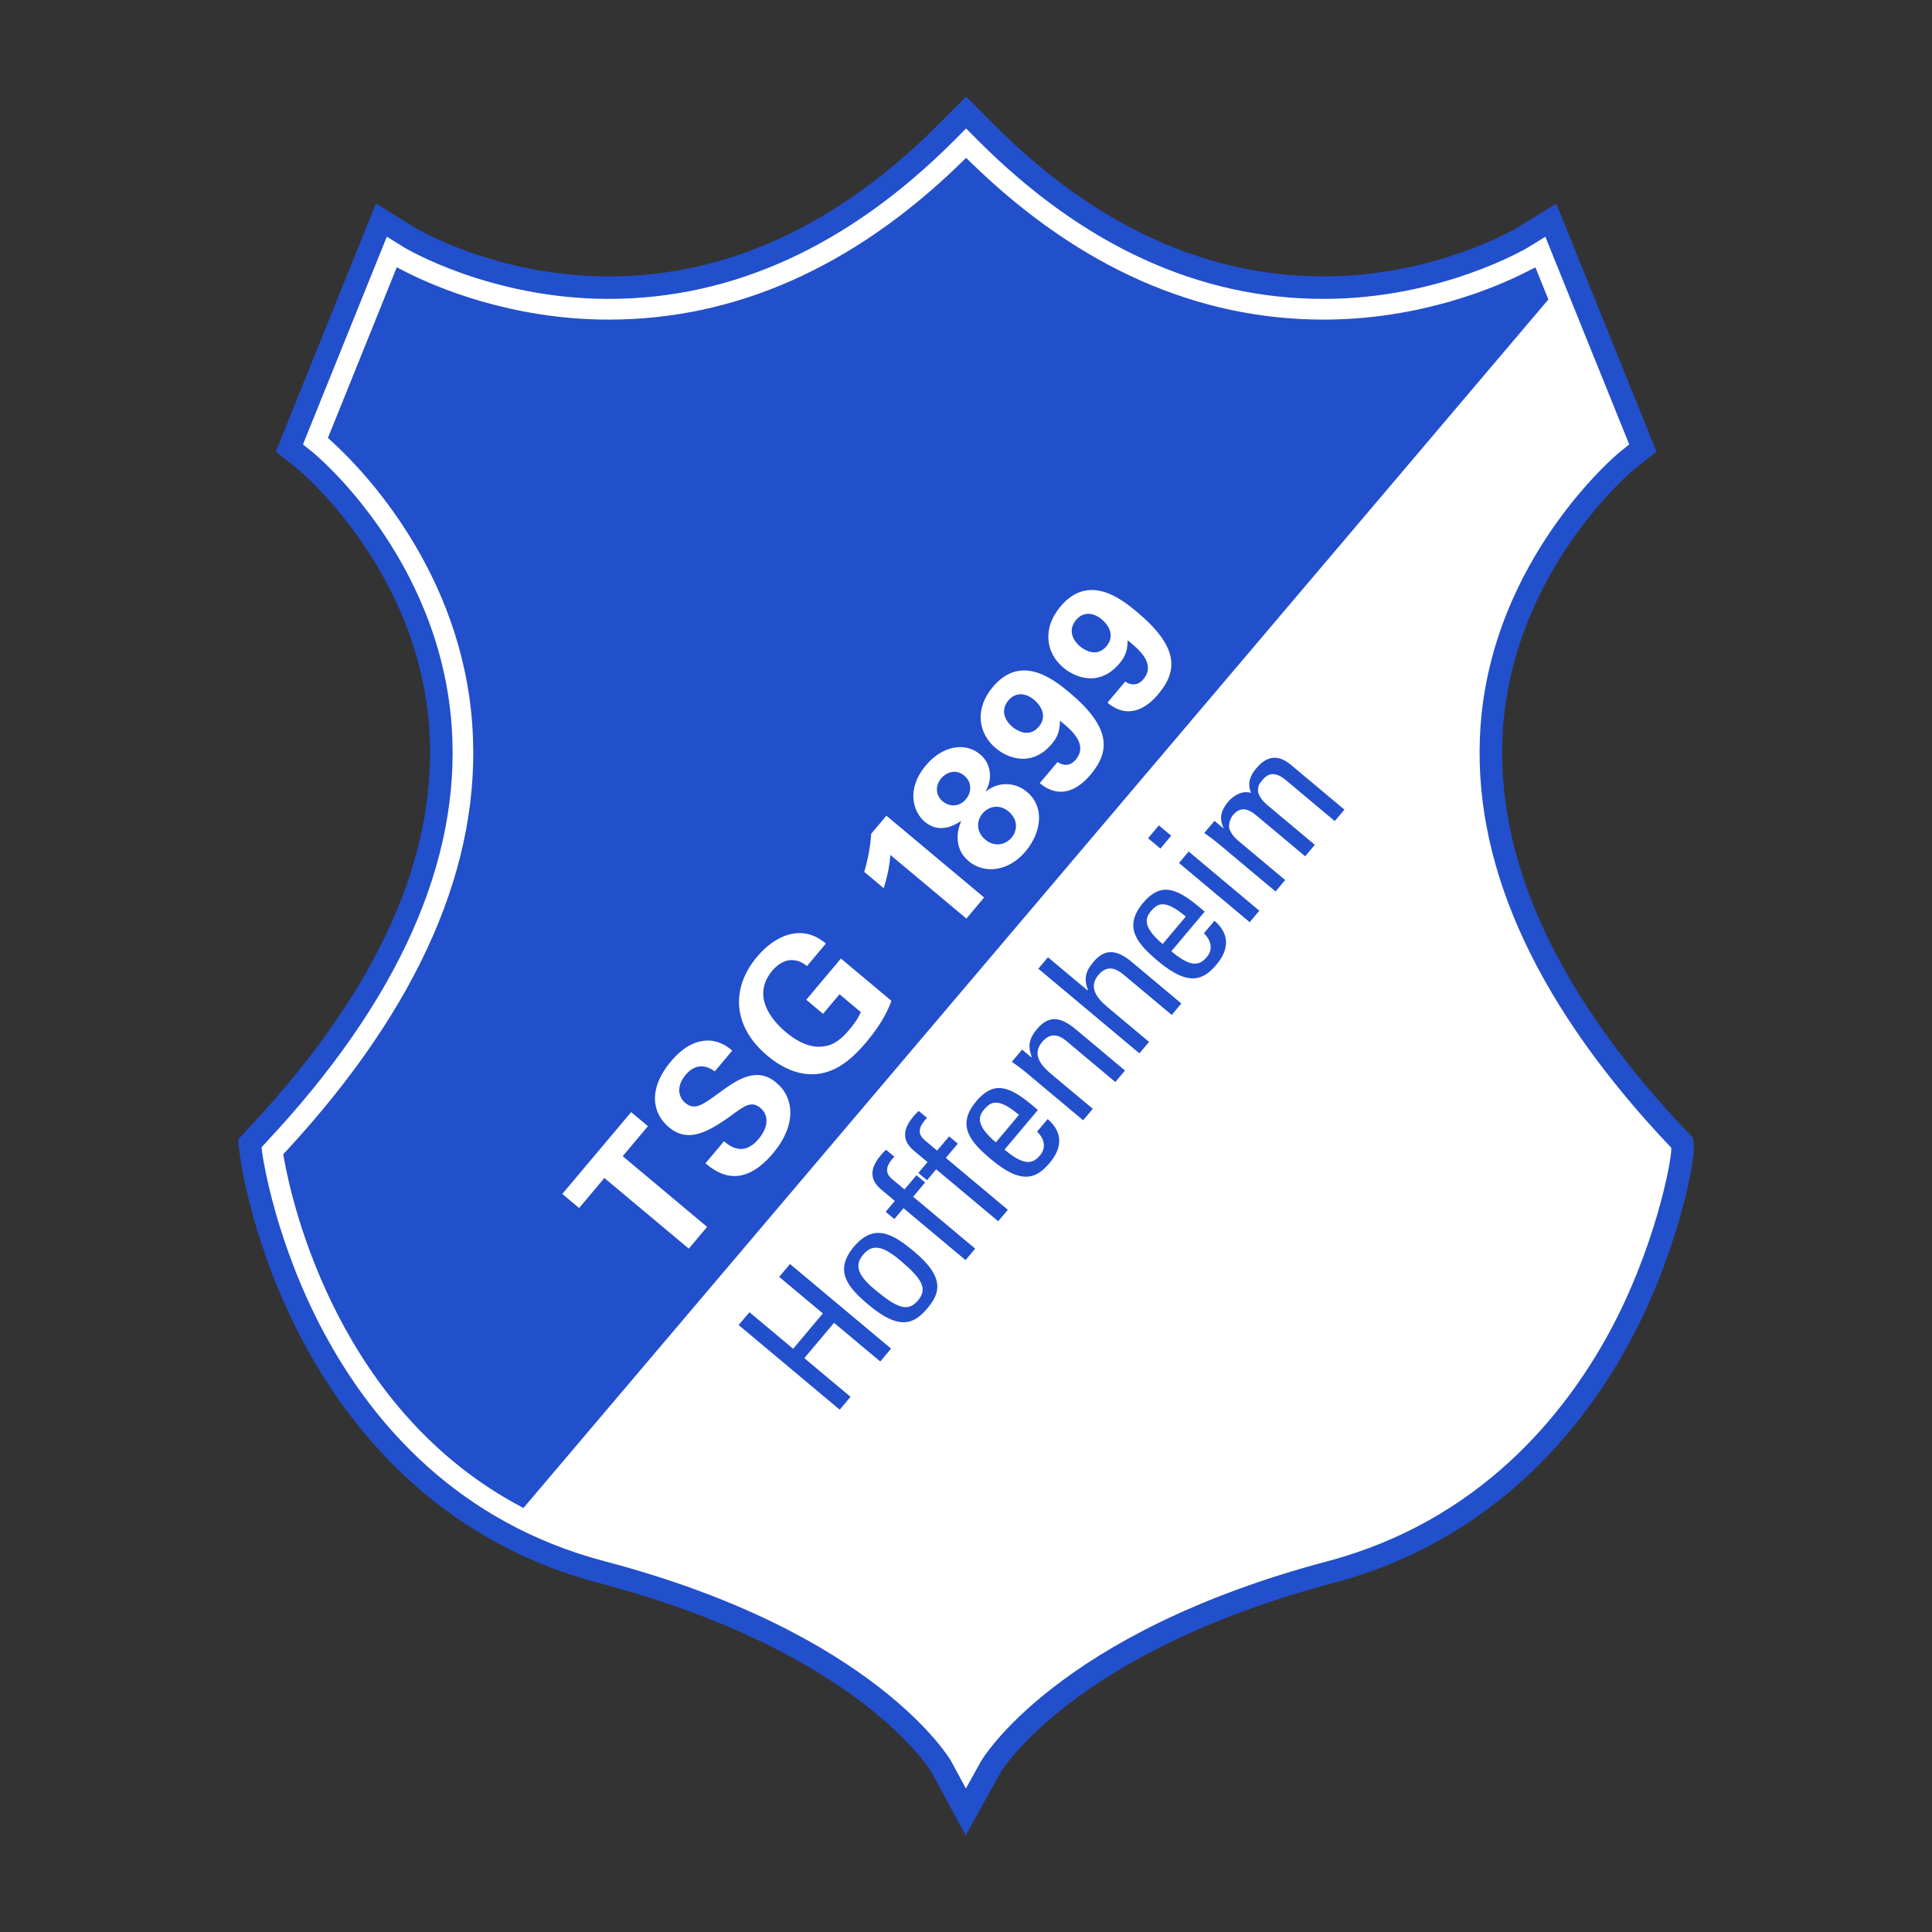
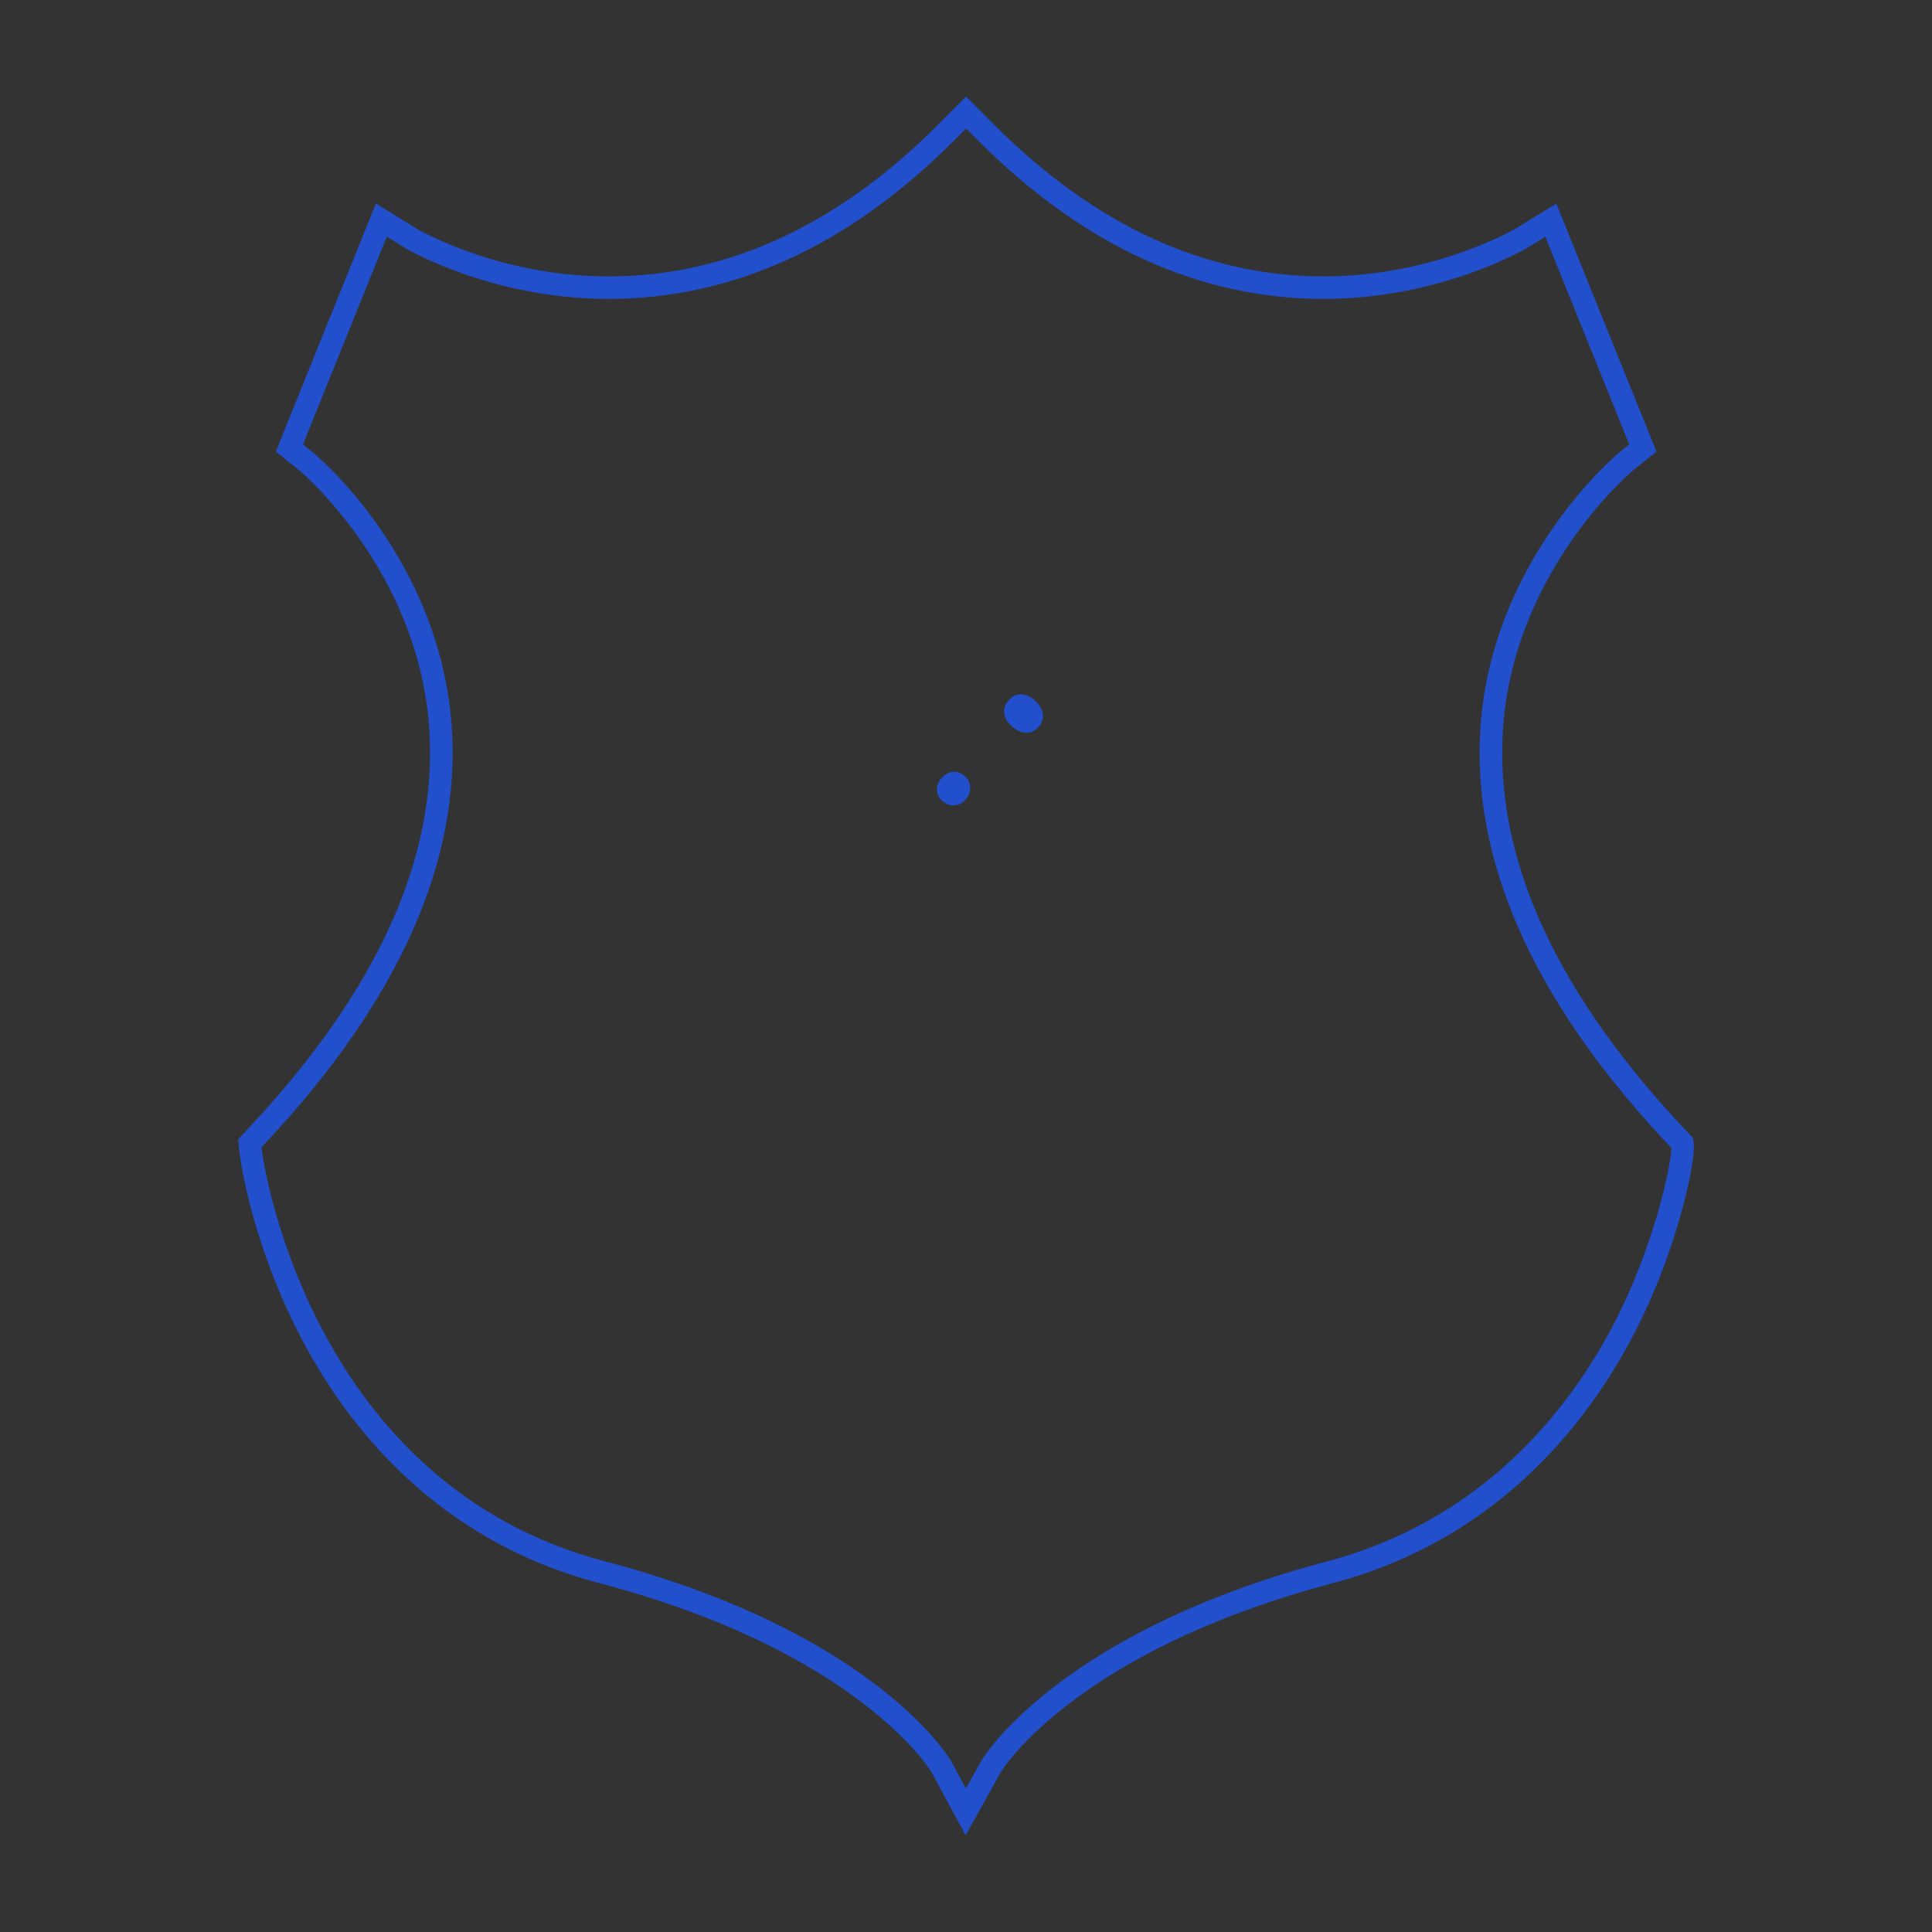
<svg xmlns="http://www.w3.org/2000/svg" id="Ebene_1" width="35.278mm" height="35.278mm" version="1.1" viewBox="0 0 100 100">
  <rect x="0" y="0" width="100" height="100" fill="#333333" stroke="none" />
  <defs>
    <style>
      .st0 {
        fill: #224fcb;
      }

      .st1 {
        fill: #fff;
      }
    </style>
  </defs>
  <g>
-     <path class="st1" d="M87.086,59.282l-.016-.128-.73-.775c-6.52-7.075-9.59-14.048-9.127-20.725.592-8.507,6.898-13.724,6.961-13.774l.859-.689-4.762-11.792-1.482.912c-.043.026-4.312,2.579-10.281,2.579-6.275,0-12.148-2.698-17.459-8.018l-1.042-1.045-1.043,1.045c-5.311,5.32-11.185,8.018-17.459,8.018-5.992,0-10.234-2.551-10.276-2.576l-1.487-.921-4.35,10.776-.41,1.021.854.69c.063.051,6.372,5.258,6.963,13.775.472,6.786-2.705,13.874-9.442,21.067l-.424.46.036.364c-.021.165,2.282,17.648,18.193,21.832,13.776,3.622,17.514,9.983,17.547,10.042l1.28,2.365,1.307-2.356c.037-.063,3.785-6.4,17.557-10.052,8.096-2.146,12.613-7.805,14.979-12.174,2.484-4.591,3.336-9.297,3.254-9.921Z" />
    <path class="st0" d="M49.983,95l-1.786-3.303c-.028-.047-3.784-6.232-17.184-9.756-8.438-2.219-13.055-8.141-15.44-12.717-2.403-4.61-3.105-8.814-3.178-9.623h-.008l-.062-.623.601-.653c6.625-7.073,9.75-14.014,9.29-20.631-.571-8.224-6.687-13.312-6.748-13.363l-1.189-.959.57-1.421,4.61-11.419,2.076,1.286c.037.022,4.187,2.489,9.969,2.489,6.113,0,11.849-2.64,17.046-7.846l1.456-1.461,1.457,1.459c5.195,5.206,10.932,7.846,17.045,7.846,5.762,0,9.938-2.47,9.979-2.495l2.068-1.271,5.184,12.835-1.199.96c-.057.047-6.174,5.163-6.742,13.359-.453,6.51,2.566,13.336,8.971,20.289l.857.909.041.316c.109.856-.859,5.723-3.322,10.272-2.418,4.47-7.043,10.259-15.34,12.46-13.404,3.553-17.166,9.719-17.201,9.78,0,0-1.821,3.281-1.821,3.281ZM13.555,59.557c.115.889,2.599,17.271,17.754,21.257,14.003,3.683,17.871,10.253,17.908,10.318l.778,1.439.792-1.426c.041-.071,3.912-6.62,17.918-10.333,7.893-2.094,12.303-7.619,14.613-11.887,2.291-4.233,3.197-8.707,3.191-9.516l-.596-.631c-6.635-7.203-9.758-14.322-9.283-21.166.607-8.728,7.109-14.132,7.174-14.186l.525-.421-4.342-10.75-.895.55c-.047.028-4.461,2.665-10.586,2.665-6.436,0-12.447-2.755-17.871-8.188l-.63-.632-.63.631c-5.424,5.434-11.438,8.189-17.872,8.189-6.148,0-10.536-2.635-10.58-2.662l-.901-.558-4.34,10.753.519.419c.065.052,6.567,5.383,7.179,14.189.483,6.954-2.746,14.189-9.599,21.505l-.243.265.017.171s0,.005,0,.005Z" />
  </g>
-   <path class="st0" d="M68.055,43.727l-2.465-2.062c-.137-.115-.475-.447-.475-.742.004-.268.051-.34.24-.563.4-.478.826-.293,1.197.016l2.535,2.123.5-.593-2.783-2.329c-.863-.722-1.467-.181-1.789.203-.279.333-.48.732-.258,1.262-.449-.142-.91.126-1.189.458-.359.426-.482.853-.236,1.354l-.014.015-.455-.382-.529.629c.271.19.537.388.791.601l2.898,2.427.498-.593-2.463-2.062c-.139-.116-.332-.327-.422-.586-.064-.202.035-.539.186-.72.402-.478.828-.293,1.197.016l2.537,2.123s.499-.595.499-.595ZM60.061,43.922l.561-.666-.639-.534-.559.665s.637.535.637.535ZM61.525,44.076l-.5.593,3.66,3.063.498-.593s-3.658-3.063-3.658-3.063ZM62.355,47.186l-.312-.261c-1.211-1.013-2.002-1.232-2.877-.191-1.064,1.265-.283,2.128.789,3.026,1.615,1.354,2.365.933,3.016.159.645-.766.693-1.574-.111-2.261l-.547.65c.352.331.5.813.16,1.218-.389.463-.822.568-1.846-.288,0,0,1.728-2.052,1.728-2.052ZM60.178,48.863c-1.008-.856-.928-1.319-.611-1.695.365-.434.744-.621,1.811.271l-1.2,1.424ZM61.146,51.94l-2.594-2.172c-.826-.691-1.43-.605-1.953.016-.4.477-.516.849-.289,1.446l-.025.028-2.043-1.71-.498.593,5.232,4.38.498-.593-2.152-1.802c-.615-.516-.967-1.068-.469-1.661.426-.506.867-.384,1.316-.008l2.479,2.075s.498-.592.498-.592ZM58.229,55.41l-2.537-2.123c-.725-.606-1.359-.806-2.016-.025-.396.471-.496.854-.277,1.432l-.025.029-.471-.395-.529.629c.271.19.537.389.791.602l2.898,2.426.5-.593-2.168-1.813c-.5-.42-1-.998-.453-1.649.426-.505.859-.376,1.252-.049l2.535,2.124.5-.595ZM53.721,57.451l-.312-.26c-1.211-1.014-2.002-1.232-2.877-.191-1.064,1.266-.284,2.129.789,3.025,1.615,1.354,2.365.934,3.016.16.645-.768.695-1.575-.111-2.262l-.547.65c.352.331.5.814.16,1.219-.389.463-.822.567-1.844-.287,0,0,1.726-2.054,1.726-2.054ZM51.545,59.129c-1.01-.856-.93-1.318-.613-1.695.365-.434.744-.621,1.811.271l-1.198,1.424ZM47.533,60.712l.45.376.474-.564,3.209,2.688.5-.592-3.21-2.688.62-.738-.449-.375-.621.736-.623-.521c-.297-.248-.474-.582.099-1.174l-.428-.357c-.087.074-.155.141-.259.263-.444.528-.736,1.17.003,1.789l.71.595s-.475.562-.475.562ZM45.842,62.722l.449.376.475-.563,3.21,2.688.499-.593-3.21-2.688.62-.738-.449-.375-.621.736-.623-.521c-.297-.248-.474-.582.099-1.174l-.427-.358c-.089.075-.156.142-.26.265-.443.527-.736,1.17.002,1.788l.711.595s-.475.562-.475.562ZM48,67.719c.65-.773.936-1.582-.681-2.936-1.072-.897-2.06-1.515-3.124-.25-1.063,1.266-.283,2.129.789,3.026,1.616,1.353,2.365.933,3.016.16M47.514,67.312c-.517.614-1.072.408-2.261-.588-1-.836-.956-1.329-.573-1.785.384-.455.862-.584,1.862.254,1.189.995,1.489,1.504.972,2.119M44.023,72.299l-2.392-2.002,1.539-1.828,2.392,2.002.56-.666-5.232-4.38-.56.665,2.261,1.893-1.538,1.83-2.261-1.893-.56.664,5.232,4.381s.559-.666.559-.666Z" />
  <g>
-     <path class="st0" d="M57.031,32.061c-.443-.37-.963-.412-1.334.03-.432.513-.176,1.047.207,1.368.174.146.84.617,1.369-.012.45-.535.114-1.089-.242-1.386Z" />
-     <path class="st0" d="M52.195,41.996c-.457-.382-1.018-.273-1.34.11-.354.419-.289.99.137,1.348.516.431,1.076.248,1.369-.099.256-.304.399-.886-.166-1.359Z" />
    <path class="st0" d="M53.529,36.225c-.443-.37-.963-.412-1.334.029-.432.513-.178,1.047.207,1.369.174.146.84.617,1.369-.012.45-.535.112-1.089-.242-1.386Z" />
    <path class="st0" d="M48.714,40.29c-.304.361-.307.864.077,1.186.355.297.865.293,1.2-.104.31-.369.325-.886-.081-1.226-.412-.347-.91-.196-1.196.144Z" />
-     <path class="st0" d="M79.473,13.838l-.535.27c-1.449.732-5.371,2.435-10.43,2.435-6.523,0-12.621-2.692-18.119-8l-.383-.37-.383.37c-5.498,5.309-11.595,8-18.119,8-5.074,0-8.985-1.703-10.432-2.435l-.535-.271-3.564,8.83.281.258c1.548,1.422,6.643,6.678,7.193,14.614.498,7.162-2.731,14.566-9.6,22.005l-.186.201.048.27c.424,2.354,2.846,13.067,12.385,18.038L80.143,15.501l-.67-1.663ZM35.652,64.63l-4.37-3.657-1.307,1.554-.87-.729,3.563-4.236.87.729-1.308,1.554,4.37,3.658-.948,1.127ZM40.013,59.693c-1.685,2.004-2.985.938-3.499.521l.96-1.142c.247.205.981.845,1.79-.117.511-.607.543-1.232.101-1.604-.464-.388-.817-.129-1.536.402-1.357.983-2.299,1.354-3.204.596-.862-.723-1.106-1.975.116-3.428.455-.542,1.12-1.082,1.941-1.061.626.02,1.046.371,1.22.518l-.905,1.076c-.193-.137-.858-.594-1.509.18-.438.52-.441,1.096-.014,1.455.485.406.895.096,1.716-.499.978-.722,1.972-1.405,2.993-.55.942.79,1.047,2.208-.17,3.653ZM44.829,53.955c-1.004,1.192-1.811,1.564-2.562,1.637-1.065.106-1.99-.482-2.541-.943-1.854-1.553-1.875-3.541-.543-5.125.565-.673,1.338-1.209,2.155-1.227.69-.013,1.122.311,1.41.54l-.979,1.165c-.145-.108-.339-.259-.65-.298-.53-.074-.936.289-1.142.535-1.07,1.273-.095,2.52.709,3.194.355.298,1.035.781,1.771.744.509-.018.96-.232,1.482-.854.456-.543.549-.785.616-.938l-1.102-.922-.852,1.013-.869-.729,1.794-2.133,2.616,2.189c-.163.417-.432,1.103-1.313,2.152ZM50.021,47.546l-3.935-3.294c-.018.343-.109.981-.347,1.719l-1.007-.843c.192-.64.315-1.3.363-1.975l.785-.933,5.058,4.234s-.917,1.092-.917,1.092ZM53.076,44.076c-.865,1.027-2.119,1.183-2.931.503-.392-.328-.547-.715-.574-1.108-.032-.446.09-.738.183-.981-.292.187-1.1.706-1.882.051-.616-.516-.981-1.696.052-2.926.852-1.012,2.021-1.228,2.811-.567.609.51.627,1.339.275,1.919.229-.154.602-.421,1.203-.373.393.033.701.193.947.399.928.777.748,2.092-.084,3.083ZM56.459,40.083c-.238.282-1.314,1.562-2.641.452l.92-1.092c.328.226.68.188.936-.115.633-.752-.102-1.465-.816-2.025.023.634-.229.978-.418,1.202-1.039,1.236-2.293.729-2.895.226-.941-.789-1.093-2.062-.156-3.175,1.459-1.735,3.148-.396,3.959.284,2.138,1.788,2.138,3.02,1.111,4.243ZM59.961,35.918c-.236.282-1.312,1.562-2.639.452l.918-1.092c.328.226.682.188.936-.115.633-.752-.102-1.465-.814-2.025.021.634-.23.978-.42,1.202-1.039,1.236-2.291.729-2.893.226-.943-.789-1.094-2.062-.158-3.175,1.459-1.735,3.148-.396,3.959.284,2.138,1.789,2.138,3.021,1.111,4.243Z" />
  </g>
</svg>